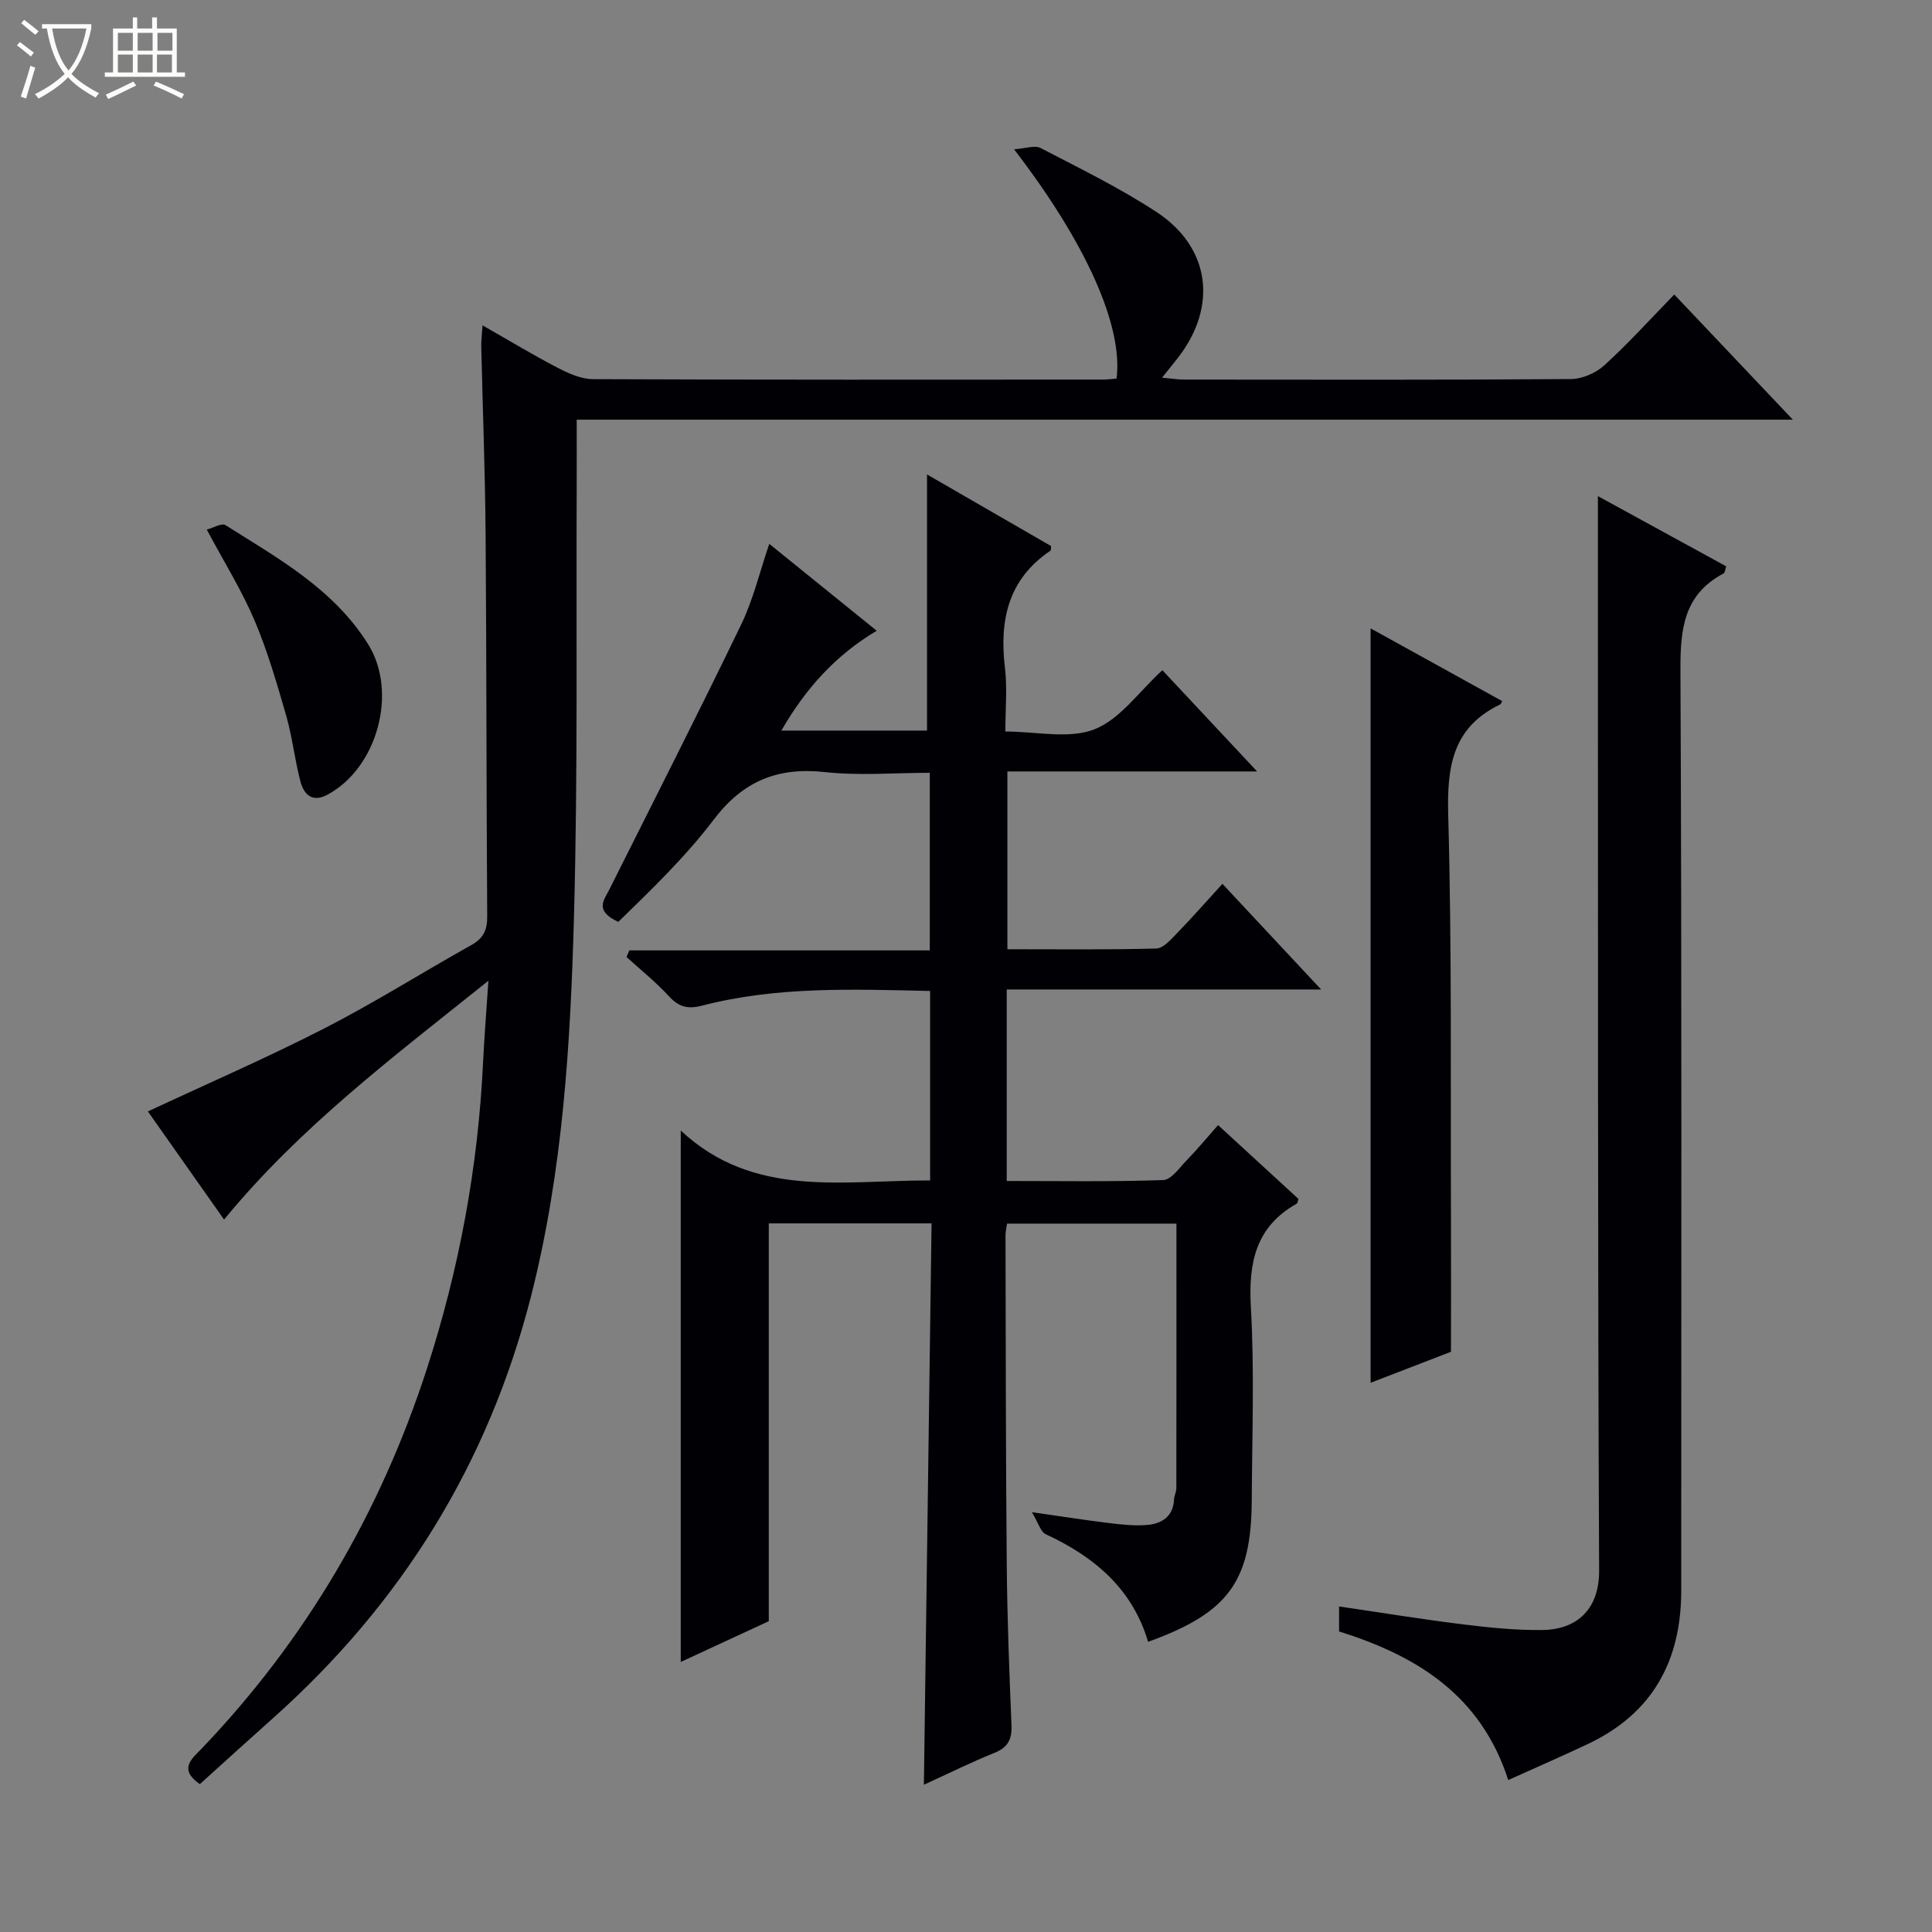
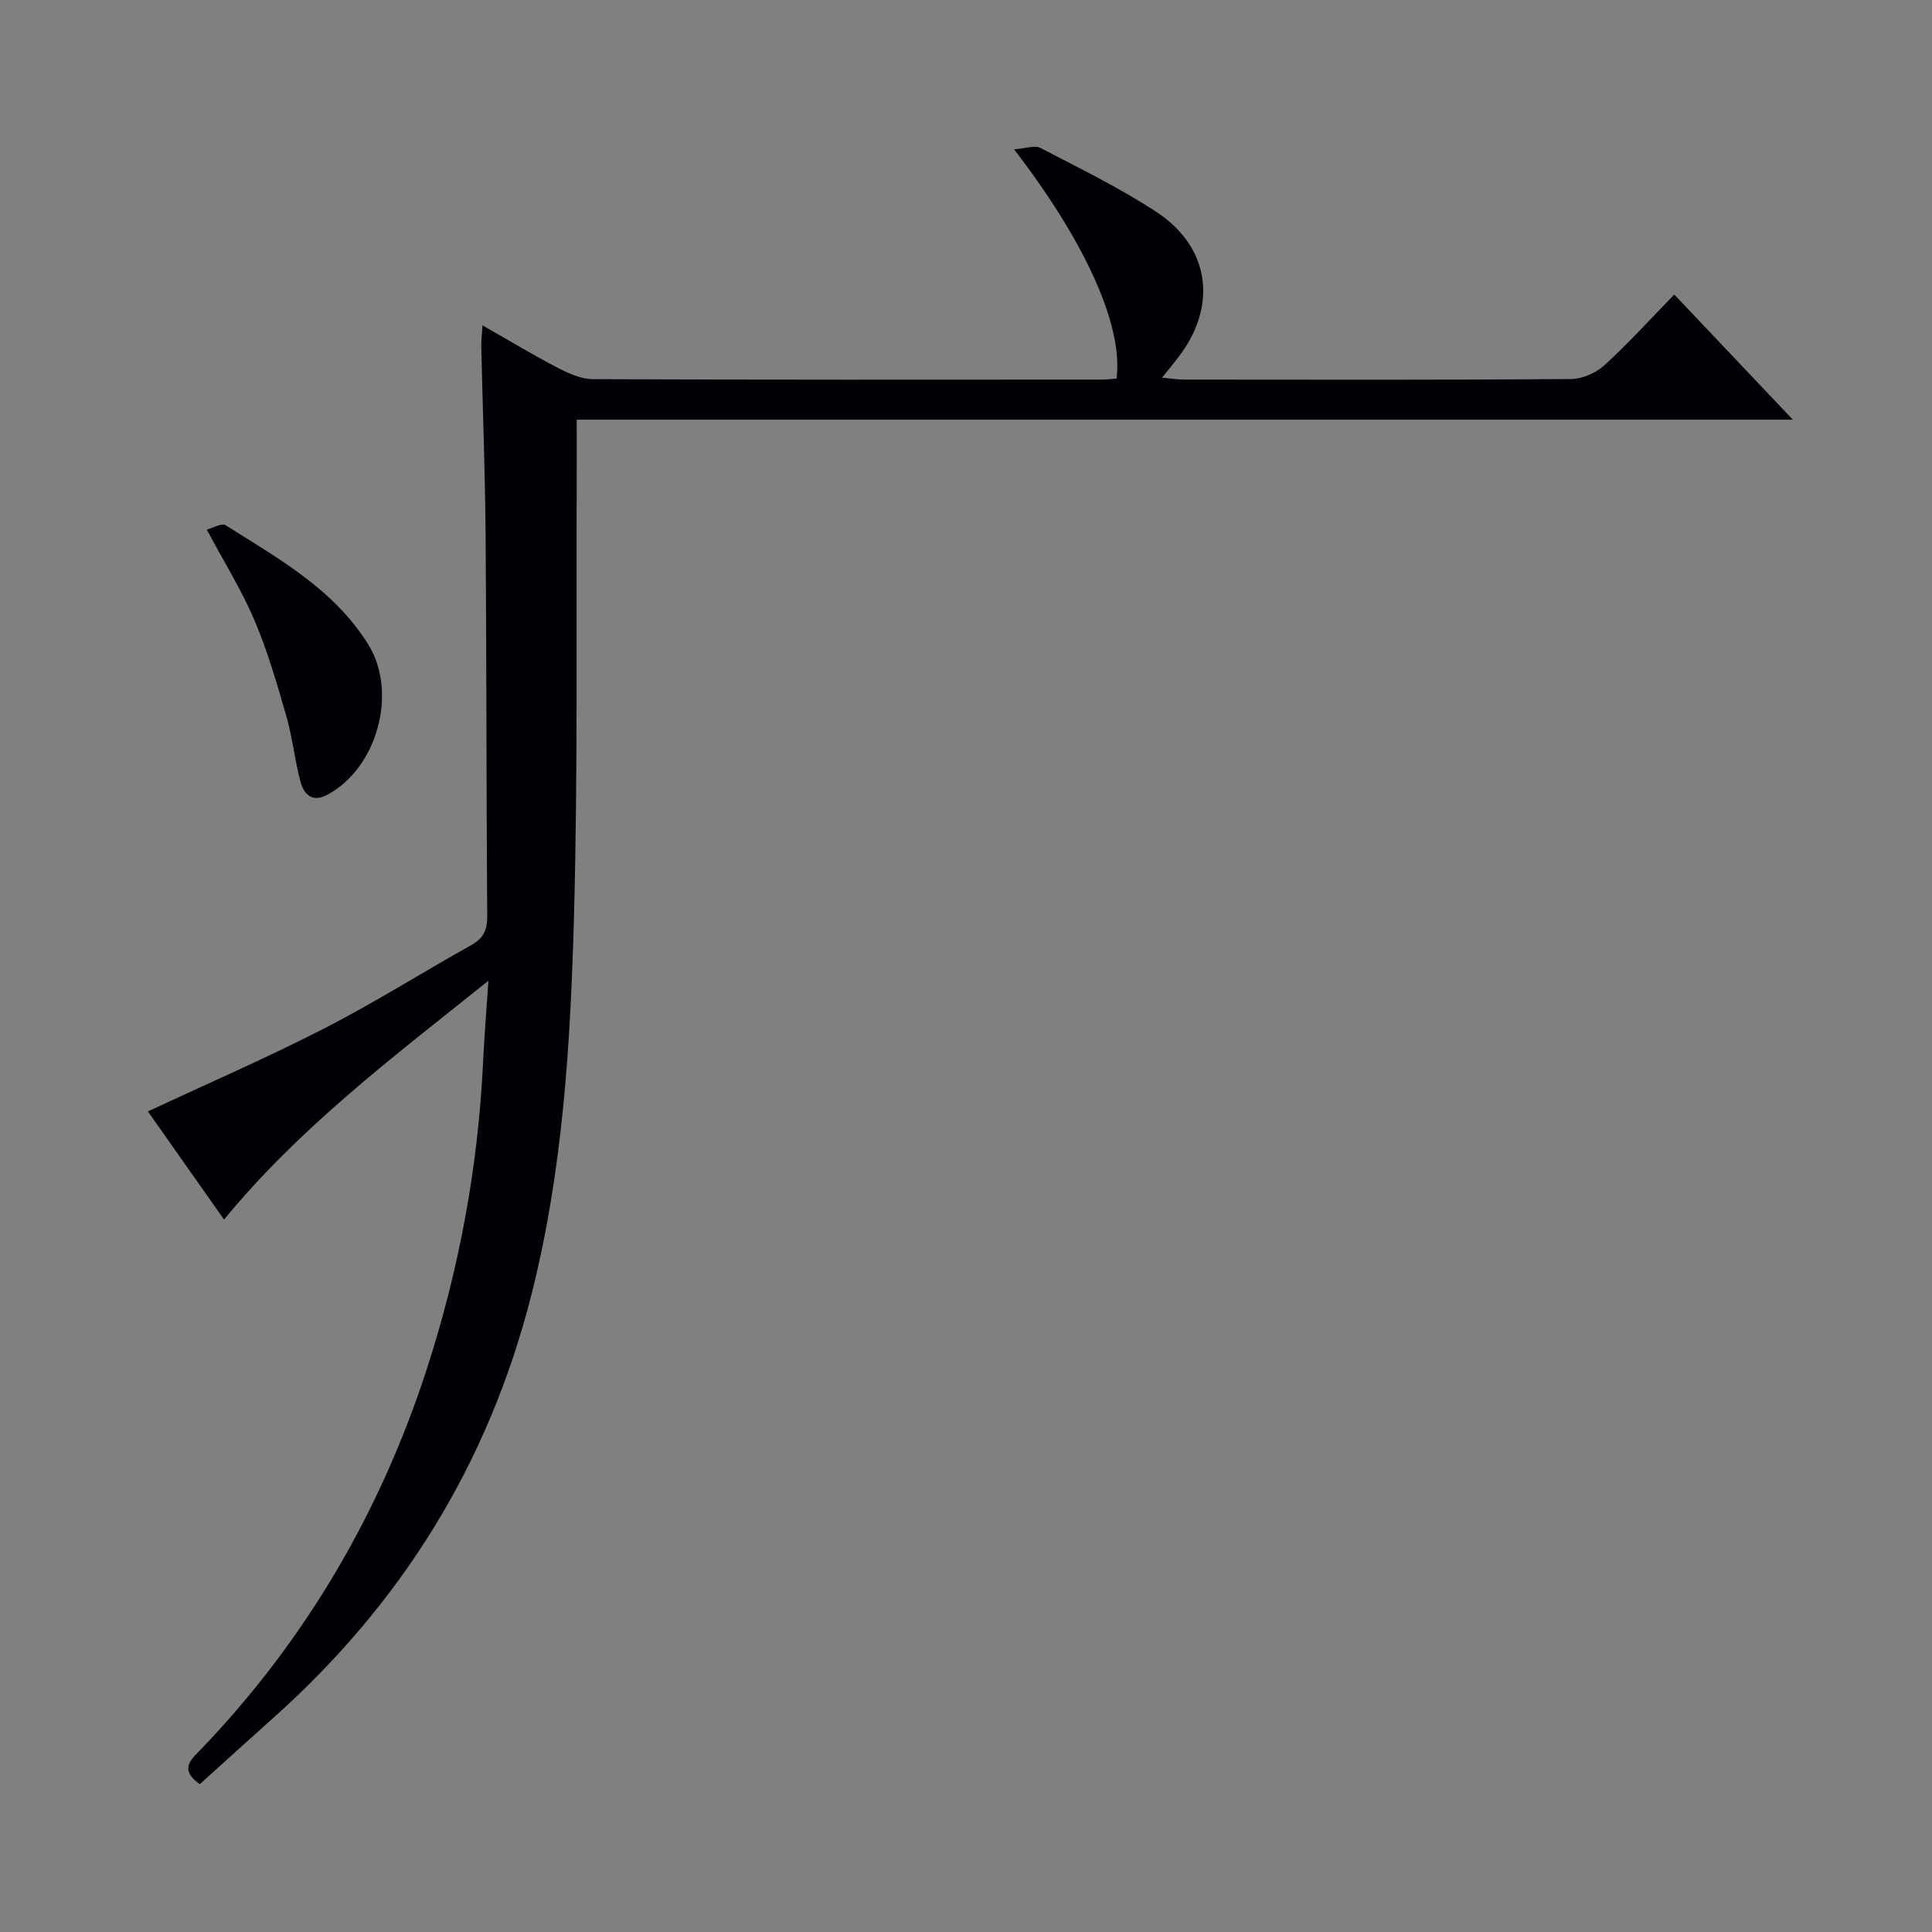
<svg xmlns="http://www.w3.org/2000/svg" enable-background="new 0 0 400 400" viewBox="0 0 400 400">
  <rect x="0" y="0" width="400" height="400" fill="#808080" stroke="none" />
-   <path d="m6.4 11.7c-1-.8-1.9-1.6-2.9-2.3l.6-.7c.9.7 1.9 1.4 2.9 2.2zm-2.1 8.3c.7-2.1 1.4-4.2 2-6.4.2.1.6.3 1 .4-.7 2.3-1.3 4.4-1.9 6.4zm3-12.8c-1.1-.9-2.1-1.7-2.9-2.4l.6-.7c1 .8 2 1.5 3 2.4zm1.4-1.3v-.9h10.2v.9c-.9 4.2-2.3 7.3-4.1 9.4 1.3 1.4 3.2 2.7 5.7 4-.2.2-.4.5-.7.9-2.5-1.4-4.4-2.7-5.7-4.2-1.4 1.5-3.5 3-6.1 4.4 0 0 0 0-.1-.1-.3-.4-.5-.7-.7-.8 2.7-1.3 4.7-2.8 6.2-4.2-1.8-2.2-3-5.3-3.7-9.4zm9.2 0h-7.1c.6 3.8 1.7 6.7 3.4 8.7 1.7-2.1 2.9-4.8 3.7-8.7z" fill="#fcfbfa" />
-   <path d="m31.6 3.6h.9v2.3h4.1v9.1h1.7v.9h-16.6v-.9h1.7v-9.1h4.1v-2.3h.9v2.3h3.1v-2.3zm-4 13.3.6.8c-1.9.9-3.8 1.9-5.8 2.8-.2-.3-.3-.6-.5-.9 2-.9 3.9-1.8 5.7-2.7zm-3.2-10.1v3.7h3.1v-3.7zm0 4.5v3.7h3.1v-3.7zm4.1-4.5v3.7h3.1v-3.7zm0 4.5v3.7h3.1v-3.7zm9.1 9.1c-2.1-1.1-4.1-2-5.8-2.7l.5-.8c2.2.9 4.1 1.8 5.8 2.6zm-1.9-13.6h-3.1v3.7h3.1zm-3.2 4.5v3.7h3.1v-3.7z" fill="#fcfbfa" />
  <g fill="#010105">
-     <path d="m252.19 232.94c5.9 5.42 11.29 10.36 16.64 15.28-.15.44-.17.88-.37.99-8.51 4.8-10 12.25-9.48 21.44.75 13.29.25 26.65.18 39.98-.09 16.78-4.82 23.29-21.46 29.29-3.24-10.97-11.13-17.62-21.18-22.27-1.08-.5-1.54-2.36-2.88-4.57 6.18.88 11.02 1.65 15.89 2.24 2.63.32 5.32.63 7.94.41 3.01-.26 5.41-1.68 5.6-5.24.04-.82.48-1.62.48-2.43.03-18.13.02-36.25.02-54.72-11.71 0-23.26 0-35.08 0-.12.89-.31 1.68-.31 2.47.06 22.82.05 45.65.26 68.47.1 10.98.53 21.96.98 32.93.12 2.9-.75 4.58-3.53 5.7-4.75 1.91-9.34 4.19-14.61 6.6.53-39.05 1.06-77.49 1.59-116.22-11.46 0-22.36 0-33.7 0v82.36c-6.34 2.94-12.34 5.72-18.23 8.44 0-36.46 0-72.71 0-110.03 15.12 14.15 33.56 10.28 51.63 10.34 0-13.3 0-26.05 0-39.23-16-.35-31.76-.98-47.22 3.04-3.01.78-4.84.25-6.89-1.98-2.67-2.92-5.81-5.41-8.74-8.09.19-.46.38-.91.58-1.37h62.2c0-12.51 0-24.25 0-36.77-7.24 0-14.56.63-21.73-.15-9.81-1.07-16.97 1.89-23.01 9.86-5.81 7.66-12.82 14.41-19.75 21.16-5.04-2.33-2.92-4.57-1.87-6.67 9.14-18.27 18.42-36.48 27.3-54.87 2.49-5.14 3.82-10.84 5.83-16.73 7.49 6.06 14.58 11.8 22.24 17.99-8.51 5.07-14.68 11.91-19.74 20.67h30.16c0-17.73 0-35.26 0-53.03 8.3 4.79 17.01 9.82 25.69 14.83-.06.44 0 .87-.16.97-8.78 5.93-10.58 14.44-9.39 24.31.49 4.09.08 8.3.08 13.11 6.4 0 13.13 1.61 18.43-.45 5.32-2.07 9.22-7.81 14.08-12.24 6.33 6.76 12.66 13.53 19.61 20.96-17.59 0-34.44 0-51.7 0v36.81c10.28 0 20.56.13 30.83-.15 1.46-.04 3.03-1.87 4.27-3.15 3.13-3.22 6.09-6.6 9.42-10.24 6.99 7.49 13.33 14.27 20.43 21.87-22.21 0-43.53 0-65.09 0v39.65c10.88 0 21.65.18 32.41-.19 1.64-.06 3.31-2.49 4.77-4.01 2.19-2.24 4.19-4.66 6.58-7.37z" />
    <path d="m46.39 252.5c-5.5-7.81-10.84-15.39-15.77-22.39 12.38-5.78 24.68-11.12 36.59-17.22 10.35-5.31 20.21-11.55 30.37-17.22 2.53-1.41 3.31-3.13 3.29-5.95-.18-26.33-.13-52.66-.33-78.99-.1-12.98-.6-25.95-.9-38.93-.03-1.15.13-2.3.26-4.44 5.48 3.12 10.39 6.1 15.47 8.74 2.28 1.18 4.92 2.39 7.39 2.4 35.17.15 70.33.11 105.5.09.98 0 1.96-.14 2.91-.21 1.38-10.77-6.18-27.91-21.22-47.47 2.39-.16 4.29-.89 5.48-.27 8.1 4.21 16.36 8.24 23.98 13.23 11.19 7.33 12.72 19.57 4.49 30.18-.91 1.17-1.85 2.32-3.31 4.14 1.95.18 3.3.4 4.65.4 26.67.02 53.33.09 80-.11 2.34-.02 5.15-1.24 6.9-2.83 4.92-4.47 9.39-9.43 14.5-14.67 8.13 8.58 15.93 16.81 24.55 25.91-84.58 0-167.96 0-251.79 0 0 4.74.02 9.01 0 13.27-.13 29.83.25 59.67-.56 89.48-.72 26.39-2.29 52.73-8.86 78.59-8.86 34.85-26.87 63.8-53.56 87.59-5.06 4.51-10.08 9.08-15.05 13.57-4.48-3.13-1.65-5.25.35-7.33 21.65-22.63 37.05-48.99 46.68-78.72 6.68-20.64 10.6-41.81 11.62-63.51.24-5.07.66-10.12 1.1-16.78-19.87 15.92-38.97 30.26-54.73 49.45z" />
-     <path d="m312.27 368.54c-5.69-17.61-18.93-25.71-35.03-30.77 0-1.57 0-3.15 0-5.17 8.76 1.28 17.23 2.67 25.75 3.72 5.43.67 10.92 1.22 16.38 1.16 6.46-.07 11.75-3.69 11.71-12.31-.3-64.65-.21-129.3-.25-193.95-.01-9.29 0-18.59 0-28.5 8.65 4.73 17.57 9.62 26.56 14.53-.22.64-.25 1.33-.55 1.48-8.32 4.39-8.96 11.65-8.92 20.15.29 63.48.16 126.97.16 190.45 0 14.45-5.88 25.36-19.23 31.7-5.26 2.49-10.59 4.8-16.58 7.51z" />
-     <path d="m283.77 130.1c9.03 4.99 18.13 10.02 27.25 15.06-.25.42-.3.63-.43.69-9.87 4.73-11.03 12.88-10.75 22.95.77 27.95.46 55.92.57 83.89.03 8.8 0 17.59 0 27.18-4.99 1.93-10.78 4.16-16.64 6.42 0-52.14 0-103.88 0-156.19z" />
    <path d="m42.81 109.65c1.3-.34 3.09-1.42 3.88-.92 10.94 6.91 22.41 13.22 29.56 24.71 6.14 9.86 1.89 25.57-8.47 31.1-3.18 1.7-4.87-.08-5.58-2.75-1.18-4.47-1.66-9.13-2.93-13.56-1.93-6.68-3.87-13.42-6.58-19.8-2.65-6.23-6.28-12.04-9.88-18.78z" />
  </g>
</svg>